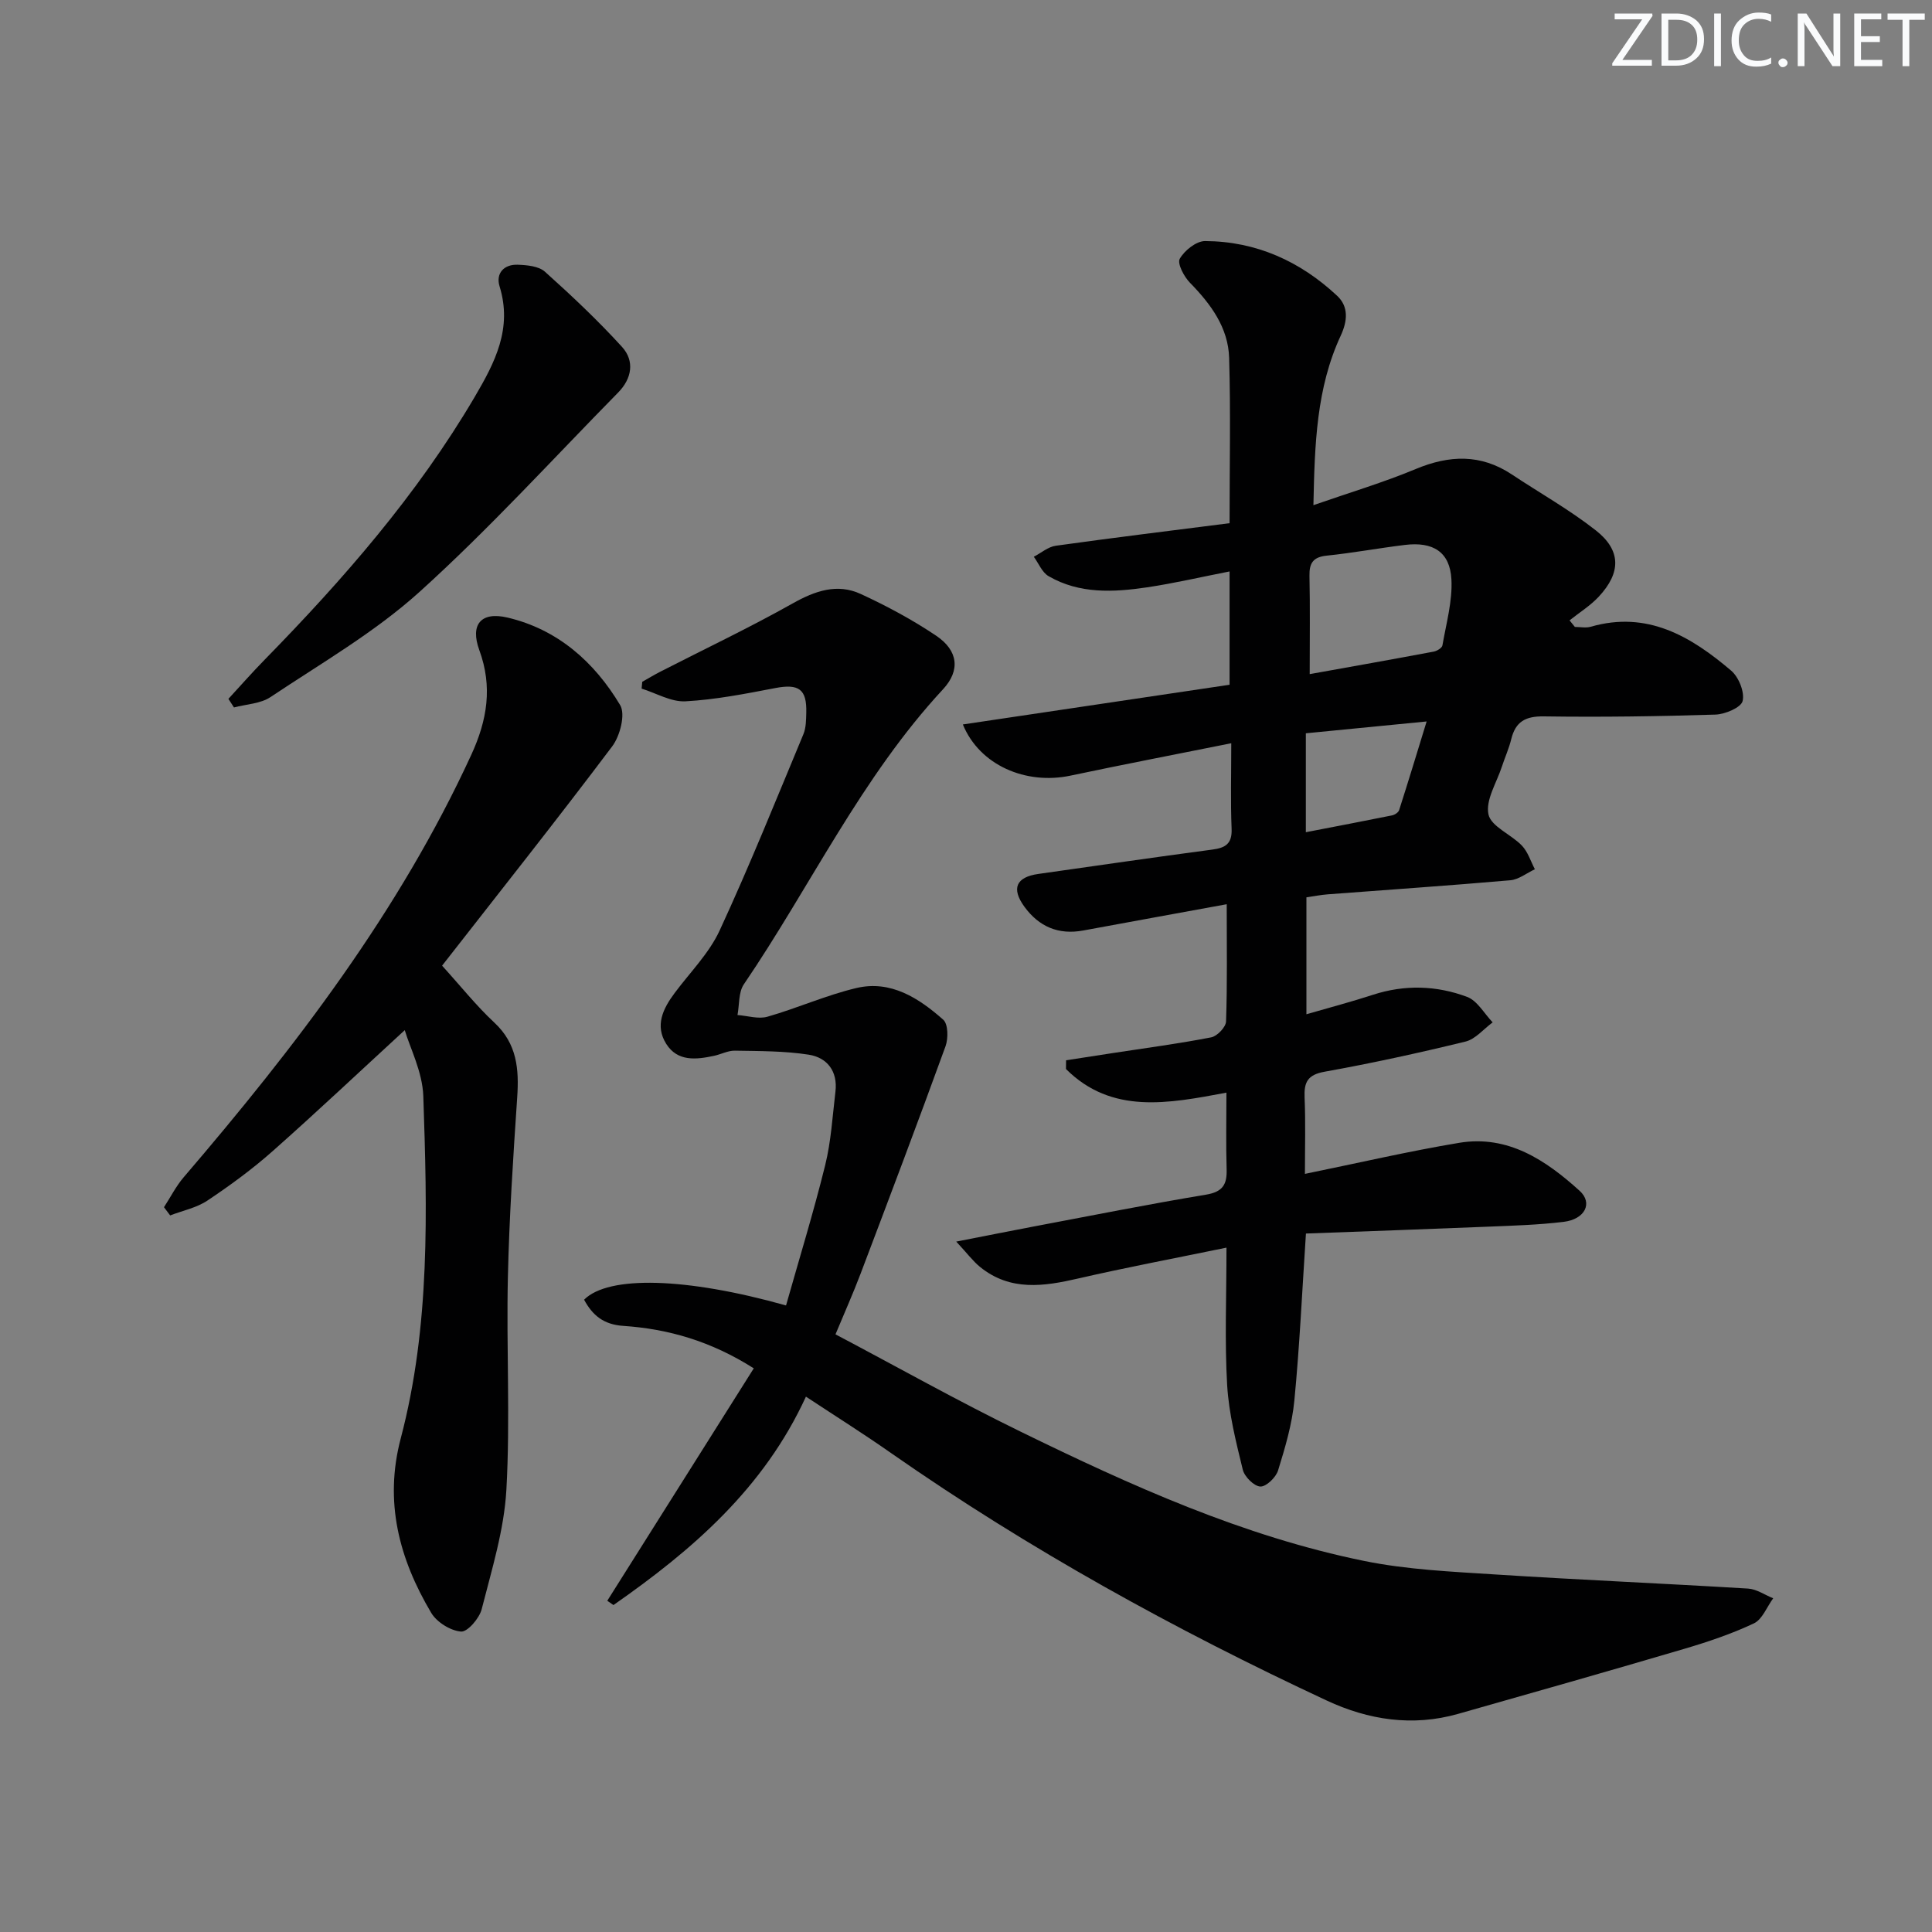
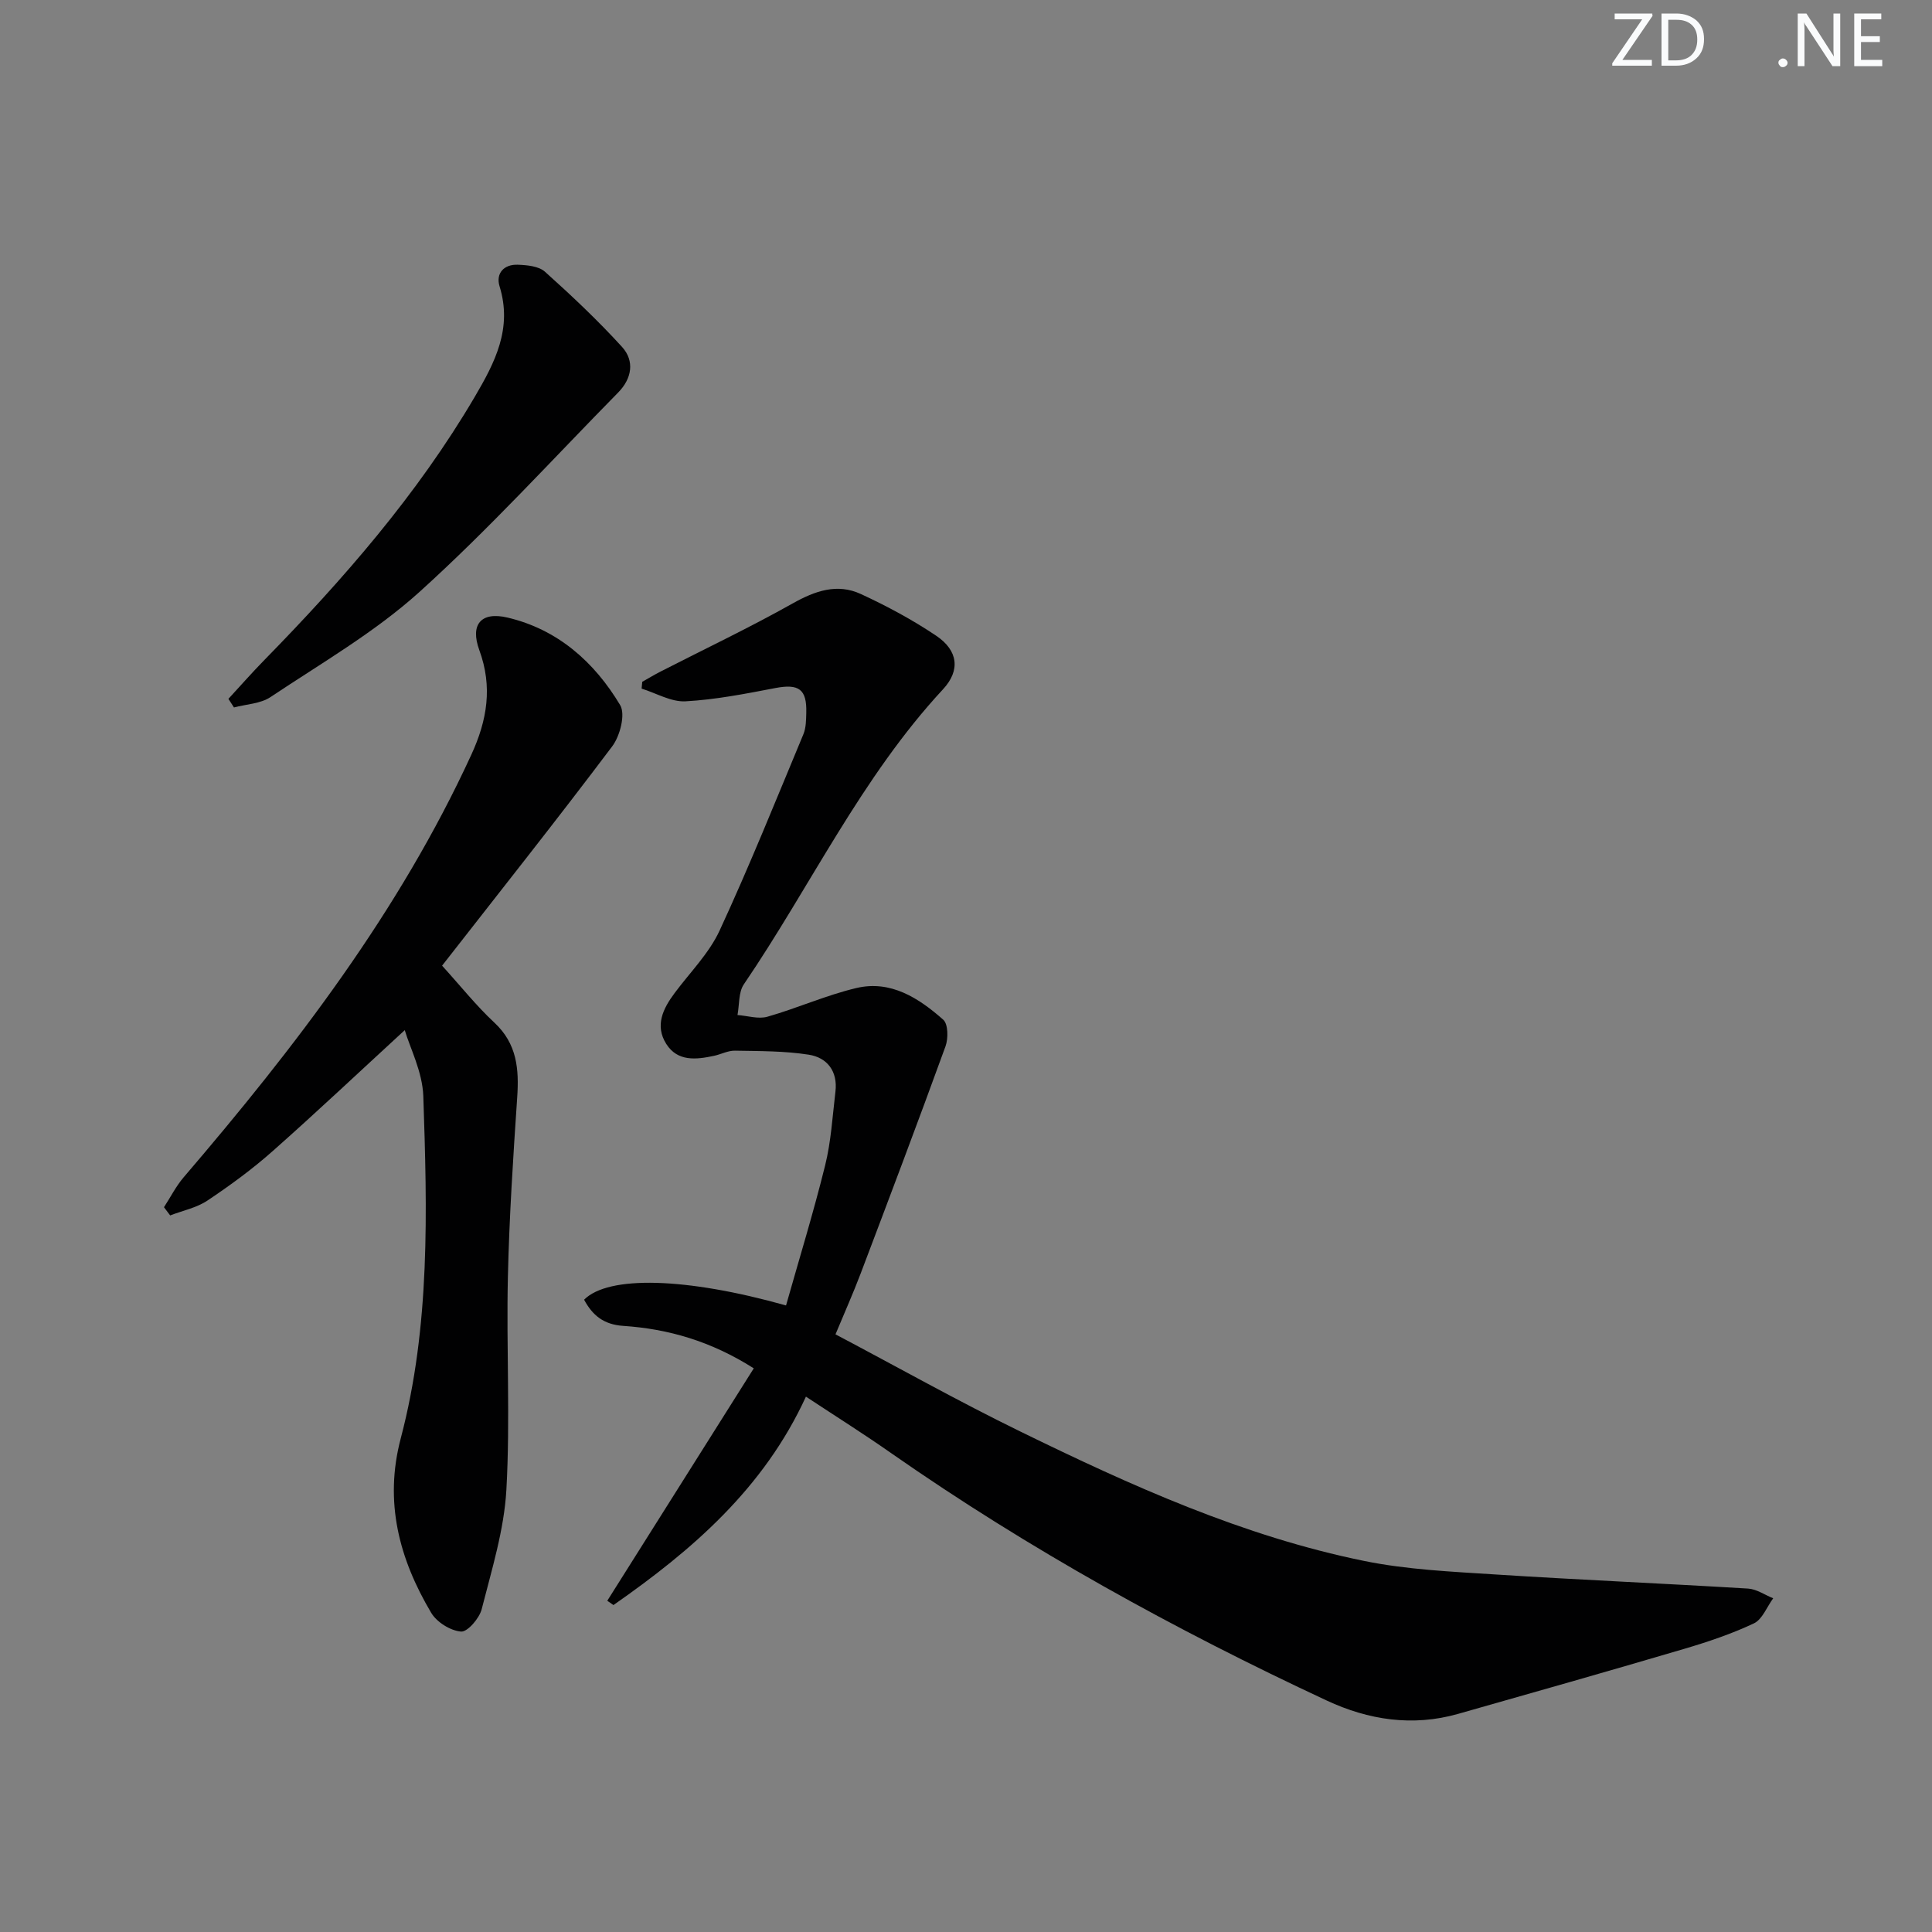
<svg xmlns="http://www.w3.org/2000/svg" enable-background="new 0 0 400 400" viewBox="0 0 400 400">
  <rect x="0" y="0" width="400" height="400" fill="#808080" stroke="none" />
  <g fill="#fafbfc">
    <path d="m342.2 3.2-6.3 9.2h6.1v1.2h-8.2v-.5l6.2-9.1h-5.7v-1.2h7.8v.4z" />
    <path d="m344 13.7v-10.9h3.1c1.6 0 3 .5 4.1 1.4 1.1 1 1.6 2.2 1.6 3.9s-.5 3-1.6 4-2.5 1.5-4.2 1.5h-3zm1.4-9.6v8.4h1.6c1.4 0 2.5-.4 3.2-1.1.8-.8 1.2-1.8 1.2-3.2s-.4-2.4-1.2-3.1-1.8-1-3.1-1z" />
-     <path d="m356.3 2.8v10.9h-1.4v-10.9z" />
-     <path d="m366.6 13.2c-.8.4-1.8.6-3 .6-1.6 0-2.8-.5-3.7-1.5s-1.4-2.3-1.4-3.9c0-1.7.5-3.2 1.6-4.2s2.4-1.6 4-1.6c1 0 1.9.1 2.6.4v1.5c-.8-.4-1.6-.6-2.6-.6-1.2 0-2.2.4-3 1.2s-1.1 1.9-1.1 3.3c0 1.3.4 2.3 1.1 3.1s1.6 1.1 2.8 1.1c1.1 0 2-.2 2.8-.7v1.3z" />
    <path d="m368.2 13c0-.3.1-.5.3-.6.2-.2.4-.3.6-.3.3 0 .5.1.7.3s.3.4.3.6-.1.5-.3.6c-.2.2-.4.3-.7.3s-.5-.1-.6-.3c-.2-.2-.3-.4-.3-.6z" />
    <path d="m381.1 13.7h-1.7l-5.5-8.4c-.2-.2-.3-.5-.4-.7 0 .2.1.8.1 1.5v7.6h-1.4v-10.9h1.8l5.3 8.3c.3.4.4.6.4.8 0-.3-.1-.8-.1-1.6v-7.5h1.4v10.9z" />
    <path d="m389.7 13.7h-5.8v-10.9h5.6v1.2h-4.2v3.5h3.9v1.2h-3.9v3.7h4.4z" />
-     <path d="m398.4 4.1h-3.1v9.6h-1.4v-9.6h-3.1v-1.3h7.7v1.3z" />
  </g>
-   <path d="m270.17 243.04c11.16-2.28 21.49-4.69 31.93-6.43 10.1-1.68 17.95 3.6 24.94 9.93 2.81 2.55 1.09 5.9-3.3 6.43-5.27.64-10.61.79-15.92 1.01-12.44.51-24.88.94-37.44 1.41-.8 12.11-1.31 23.38-2.4 34.6-.47 4.89-1.91 9.73-3.37 14.45-.44 1.44-2.46 3.39-3.67 3.33-1.3-.06-3.27-2.02-3.63-3.47-1.41-5.77-2.89-11.63-3.24-17.52-.53-9.08-.14-18.22-.14-28.47-11.27 2.32-20.99 4.15-30.62 6.37-7.18 1.66-14.14 2.71-20.41-2.38-1.47-1.2-2.63-2.78-4.92-5.24 6.16-1.2 11.08-2.19 16-3.12 11.9-2.24 23.78-4.62 35.72-6.6 3.48-.58 4.36-2.12 4.26-5.28-.16-5.14-.04-10.29-.04-15.84-12.01 2.25-23.74 4.56-33.22-4.89.01-.6.02-1.21.02-1.81 3.3-.51 6.61-1.02 9.91-1.53 6.72-1.03 13.47-1.92 20.14-3.22 1.24-.24 3.03-2.12 3.07-3.29.27-7.79.14-15.6.14-24.27-10.26 1.88-19.98 3.64-29.71 5.44-5.12.95-9.16-.79-12.17-4.91-2.77-3.8-1.73-6.15 2.88-6.8 12-1.7 23.99-3.45 36-5.04 2.75-.36 4.14-1.21 4.01-4.32-.23-5.61-.07-11.24-.07-17.7-11.58 2.32-22.47 4.42-33.31 6.71-9.2 1.94-18.79-2.13-22.26-10.6 18.47-2.75 36.69-5.46 55.22-8.22 0-7.76 0-15.33 0-23.46-5.79 1.13-11.4 2.44-17.07 3.29-6.96 1.03-14 1.4-20.4-2.31-1.35-.78-2.06-2.65-3.06-4.02 1.51-.79 2.96-2.06 4.55-2.28 11.97-1.67 23.98-3.14 35.98-4.67 0-11.95.24-23.09-.09-34.21-.18-6.29-3.8-11.16-8.12-15.58-1.23-1.26-2.66-3.98-2.1-4.96.98-1.72 3.42-3.67 5.24-3.66 10.56.05 19.68 4.17 27.34 11.33 2.41 2.25 2.15 5.22.74 8.26-5.03 10.83-5.39 22.42-5.65 35.09 7.54-2.63 14.51-4.7 21.17-7.48 6.98-2.91 13.48-3.15 19.91 1.12 5.81 3.86 11.94 7.3 17.4 11.59 5.25 4.13 5.22 8.74.62 13.69-1.75 1.89-4.03 3.3-6.07 4.93.37.45.73.9 1.1 1.36 1.1 0 2.27.25 3.29-.04 11.71-3.38 20.75 2.01 29.07 9.09 1.57 1.34 2.82 4.44 2.37 6.29-.33 1.36-3.64 2.75-5.66 2.81-11.82.37-23.65.54-35.48.37-3.83-.06-5.88 1.09-6.77 4.74-.47 1.93-1.31 3.76-1.93 5.66-1.08 3.32-3.41 6.92-2.78 9.89.54 2.52 4.69 4.13 6.92 6.46 1.24 1.3 1.82 3.24 2.69 4.9-1.7.79-3.34 2.13-5.1 2.28-12.57 1.1-25.17 1.95-37.76 2.91-1.46.11-2.9.4-4.44.62v24.21c4.91-1.42 9.36-2.59 13.74-4.02 6.59-2.15 13.2-1.95 19.54.43 2.12.8 3.54 3.46 5.28 5.27-1.87 1.37-3.56 3.48-5.64 3.98-9.66 2.36-19.39 4.48-29.17 6.24-3.51.63-4.26 2.17-4.13 5.32.22 5.09.07 10.19.07 15.83zm.99-103.47c8.52-1.53 17.1-3.05 25.67-4.66.69-.13 1.72-.76 1.81-1.29.78-4.54 2.1-9.15 1.86-13.67-.3-5.67-3.79-7.84-9.62-7.13-5.41.66-10.79 1.66-16.21 2.22-2.79.29-3.61 1.52-3.56 4.17.14 6.46.05 12.92.05 20.36zm-.8 12.25v20.48c6.25-1.21 12.05-2.31 17.83-3.48.56-.11 1.32-.6 1.48-1.08 1.88-5.86 3.67-11.75 5.7-18.37-8.99.87-16.98 1.66-25.01 2.45z" fill="#010102" />
  <path d="m166.86 289.16c-8.74 19.04-23.57 31.79-39.85 43.15-.43-.3-.85-.59-1.28-.89 10.04-15.93 20.09-31.87 30.33-48.12-8.86-5.63-17.69-8.16-27.02-8.79-4.07-.27-6.37-2.19-8.11-5.42 5.02-5.05 21.08-4.64 41.81 1.19 2.73-9.65 5.69-19.27 8.1-29.02 1.23-4.96 1.52-10.16 2.13-15.26.5-4.19-1.7-7.04-5.53-7.64-5.02-.78-10.18-.74-15.28-.83-1.44-.03-2.88.76-4.34 1.07-3.7.79-7.54 1.23-9.88-2.47-2.4-3.8-.67-7.32 1.75-10.55 3.17-4.26 7.1-8.18 9.29-12.9 6.19-13.38 11.69-27.07 17.36-40.68.55-1.33.55-2.94.59-4.42.14-4.91-1.56-6.05-6.39-5.13-6.17 1.18-12.38 2.41-18.62 2.75-2.97.16-6.05-1.69-9.08-2.63.04-.47.09-.94.13-1.41 1.26-.71 2.5-1.46 3.79-2.12 9.13-4.68 18.41-9.08 27.34-14.1 4.66-2.62 9.24-4.22 14.14-1.95 5.39 2.49 10.68 5.33 15.6 8.64 4.51 3.04 5.05 7.14 1.4 11.08-16.92 18.24-27.42 40.78-41.24 61.09-1.12 1.65-.9 4.21-1.31 6.35 2.08.15 4.32.89 6.2.35 6.2-1.77 12.16-4.46 18.42-5.94 7.12-1.68 12.92 2.09 17.97 6.55 1.03.9 1.07 3.88.48 5.51-5.72 15.75-11.65 31.43-17.59 47.1-1.52 4.01-3.27 7.93-5.19 12.54 12.82 6.77 25.4 13.84 38.35 20.16 22.84 11.16 46.03 21.65 71.12 26.76 8.89 1.81 18.11 2.21 27.21 2.8 17.41 1.12 34.85 1.86 52.27 2.92 1.76.11 3.46 1.31 5.19 2.01-1.31 1.78-2.24 4.36-3.99 5.19-4.62 2.18-9.53 3.83-14.44 5.28-15.58 4.59-31.21 9.04-46.84 13.47-9.39 2.66-18.52 1.26-27.16-2.77-31.42-14.65-61.69-31.34-90.15-51.2-5.61-3.94-11.39-7.57-17.68-11.72z" fill="#010102" />
  <path d="m83.8 213.28c-9.22 8.47-18.15 16.9-27.34 25.04-4.22 3.74-8.82 7.11-13.51 10.24-2.25 1.51-5.13 2.08-7.72 3.08-.43-.57-.85-1.13-1.28-1.7 1.35-2.07 2.48-4.33 4.07-6.19 23.1-26.97 44.62-54.98 59.57-87.51 3.28-7.14 4.43-14.04 1.65-21.63-1.95-5.32.35-8.04 5.83-6.75 10.41 2.45 18 9.21 23.33 18.13 1.13 1.9-.03 6.38-1.64 8.52-11.47 15.24-23.34 30.18-35.23 45.42 3.89 4.28 7.09 8.32 10.82 11.79 4.7 4.37 5.13 9.62 4.73 15.5-.84 12.42-1.65 24.86-1.93 37.3-.33 14.65.51 29.34-.31 43.94-.47 8.31-3.04 16.55-5.11 24.7-.48 1.9-2.94 4.75-4.28 4.64-2.2-.18-5.03-1.95-6.18-3.89-6.63-11.17-9.77-22.96-6.3-36.11 6.14-23.29 5.47-47.14 4.67-70.9-.19-5.03-2.77-9.99-3.84-13.62z" fill="#010102" />
  <path d="m47.29 144.69c2.49-2.7 4.92-5.47 7.5-8.1 16.32-16.68 31.58-34.16 43.48-54.39 4.23-7.2 7.85-14.19 5.16-22.92-.83-2.7.92-4.58 3.77-4.47 1.92.07 4.34.29 5.63 1.45 5.53 4.96 10.96 10.08 15.96 15.57 2.65 2.92 2.02 6.56-.79 9.42-13.63 13.86-26.75 28.29-41.15 41.3-9.28 8.38-20.38 14.78-30.86 21.78-2.07 1.38-5.01 1.46-7.55 2.14-.39-.58-.77-1.18-1.15-1.78z" fill="#010102" />
</svg>